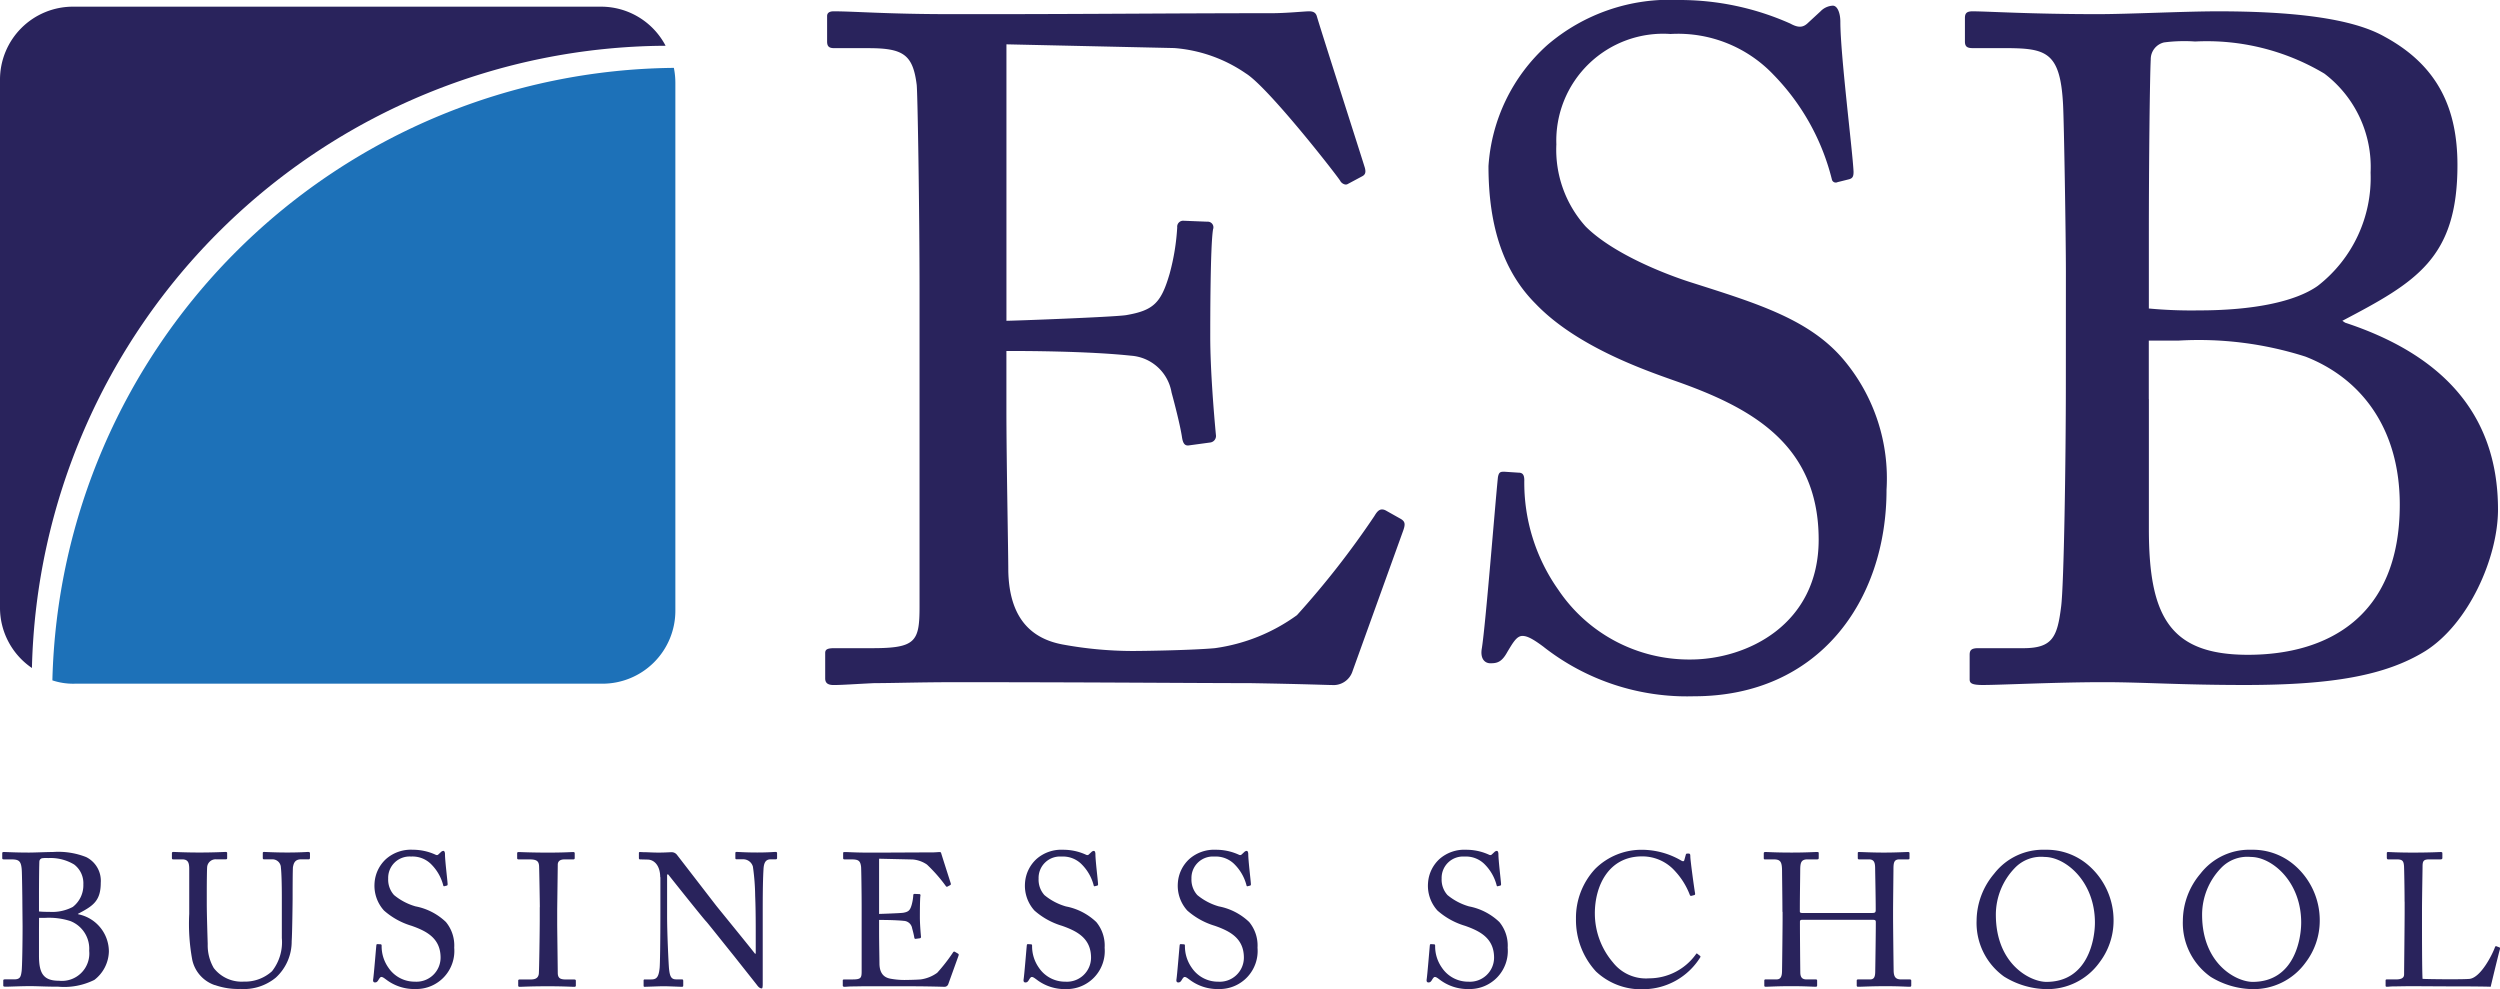
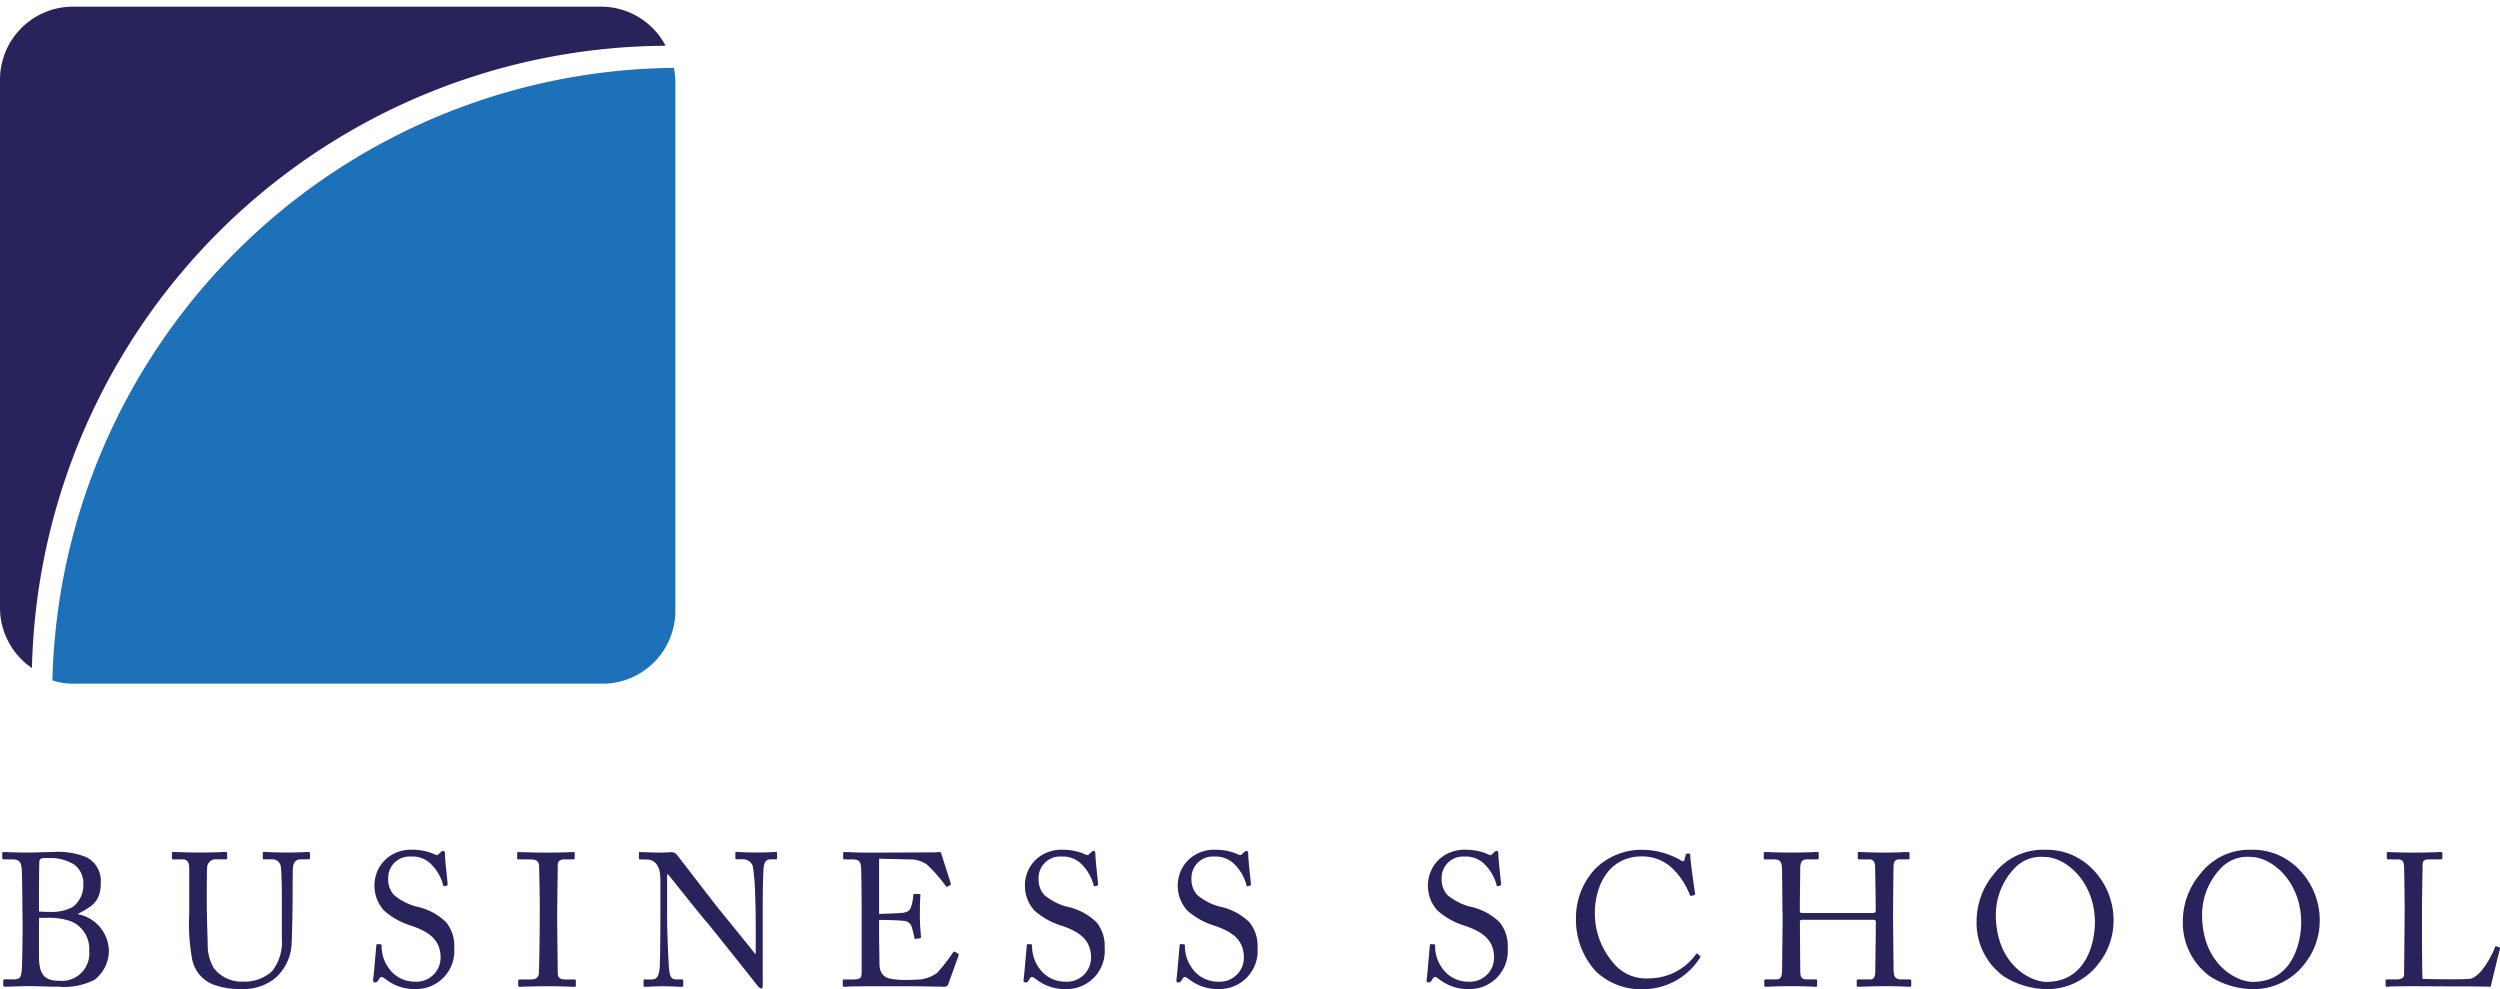
<svg xmlns="http://www.w3.org/2000/svg" height="56.019" viewBox="0 0 141.601 56.019" width="141.601">
  <g fill="#29235c">
-     <path d="m202.308 15.39c0-1.977-.107-8.5-.16-9.459-.16-3.1-1.015-3.206-3.474-3.206h-1.657c-.321 0-.428-.107-.428-.374v-1.336c0-.267.107-.374.428-.374.855 0 3.26.16 7.108.16 1.711 0 4.917-.16 6.787-.16 4.168 0 7.589.374 9.459 1.443 3.046 1.657 4.115 4.115 4.115 7.268 0 5.291-2.351 6.627-6.52 8.818l.16.107c5.184 1.71 8.657 4.917 8.657 10.581 0 2.725-1.657 6.466-4.114 8.016-2.245 1.389-5.291 1.924-10.208 1.924-3.687 0-5.772-.16-8.016-.16-2.672 0-5.825.16-6.84.16-.641 0-.748-.107-.748-.321v-1.39c0-.267.107-.374.481-.374h2.562c1.657 0 1.924-.641 2.138-2.351.16-1.229.268-8.283.268-12.665zm4.7 2.084a26.053 26.053 0 0 0 2.832.107c3.046 0 5.451-.481 6.733-1.389a7.745 7.745 0 0 0 2.993-6.413 6.639 6.639 0 0 0 -2.619-5.611 12.986 12.986 0 0 0 -7.321-1.817 8.764 8.764 0 0 0 -1.764.053.979.979 0 0 0 -.748.962c-.053 1.069-.107 5.718-.107 10.154v3.955zm0 5.131v7.375c0 4.917 1.176 7.108 5.611 7.108 4.489 0 8.6-2.138 8.6-8.5 0-4.329-2.191-7.161-5.344-8.39a19.855 19.855 0 0 0 -7.161-.908h-1.71v3.313zm-34.253 14.055c-.641-.481-.961-.641-1.229-.641-.321 0-.534.374-.855.908-.321.588-.588.641-.962.641-.321 0-.588-.267-.481-.855.214-1.336.749-8.123.909-9.673.053-.321.16-.321.374-.321l.8.053c.213 0 .321.107.321.428a10.493 10.493 0 0 0 1.923 6.2 8.926 8.926 0 0 0 7.482 3.955c3.206 0 7.268-1.977 7.268-6.787 0-5.5-3.955-7.535-8.23-9.031-1.657-.588-5.5-1.924-7.8-4.329-1.764-1.764-2.672-4.275-2.672-7.8a10.09 10.09 0 0 1 3.313-6.84 10.642 10.642 0 0 1 7.484-2.568 15.385 15.385 0 0 1 6.3 1.336c.481.267.748.214 1.015-.053l.695-.641a1.037 1.037 0 0 1 .695-.321c.268 0 .428.428.428.908 0 1.87.695 7.321.748 8.5 0 .267-.053.374-.267.428l-.641.16a.224.224 0 0 1 -.321-.16 12.971 12.971 0 0 0 -3.313-5.932 7.454 7.454 0 0 0 -5.825-2.3 6.054 6.054 0 0 0 -6.466 6.253 6.5 6.5 0 0 0 1.657 4.649c1.55 1.55 4.543 2.725 6.092 3.206 3.687 1.176 6.68 2.084 8.6 4.436a10.437 10.437 0 0 1 2.352 7.268c0 6.306-3.848 11.7-10.9 11.7a13.16 13.16 0 0 1 -8.5-2.779zm-30.455-18.491c.428 0 6.146-.214 6.787-.321 1.55-.267 1.977-.695 2.458-2.351a12.645 12.645 0 0 0 .428-2.619.338.338 0 0 1 .374-.374l1.336.053a.319.319 0 0 1 .321.428c-.16.908-.16 5.291-.16 6.092 0 1.87.214 4.436.321 5.558a.373.373 0 0 1 -.321.428l-1.176.16c-.267.053-.374-.107-.428-.481-.107-.695-.428-1.924-.588-2.512a2.509 2.509 0 0 0 -2.3-2.084c-2.512-.267-6.2-.267-7.054-.267v3.313c0 2.886.107 8.069.107 9.138.053 2.779 1.389 3.848 3.047 4.168a22.1 22.1 0 0 0 3.955.374c.908 0 3.581-.053 4.7-.16a10.3 10.3 0 0 0 4.649-1.87 49.23 49.23 0 0 0 4.383-5.611c.16-.267.32-.481.641-.321l.856.481c.267.16.267.321.106.748l-2.833 7.861a1.132 1.132 0 0 1 -1.176.8c-.267 0-1.443-.053-4.649-.107-3.206 0-8.39-.053-16.727-.053-1.977 0-3.474.053-4.542.053-1.122.053-1.817.107-2.3.107-.321 0-.481-.107-.481-.374v-1.446c0-.214.16-.267.534-.267h2.138c2.458 0 2.672-.374 2.672-2.351v-17.9c0-4.436-.107-11.116-.16-11.65-.214-1.71-.748-2.084-2.725-2.084h-1.923c-.267 0-.428-.053-.428-.374v-1.446c0-.16.107-.267.374-.267 1.176 0 3.046.16 6.573.16h2.351c5.291 0 10.581-.053 15.872-.053.855 0 1.87-.107 2.137-.107s.375.107.428.267c.214.748 2.565 8.069 2.725 8.6.053.214.053.374-.16.481l-.8.428c-.16.107-.375-.053-.428-.16-.107-.214-4.061-5.291-5.344-6.092a8.269 8.269 0 0 0 -4.061-1.443l-9.509-.211z" transform="translate(-85.295)" />
    <path d="m136.429 138.9c0-.684-.021-1.817-.031-2.009-.022-.278-.075-.385-.4-.385h-.5c-.064 0-.075-.053-.075-.107v-.235c0-.053.011-.075.075-.075.118 0 .5.032 1.39.032 1.037 0 1.486-.032 1.582-.032s.1.032.1.085v.246c0 .053-.022.086-.107.086h-.641c-.331 0-.374.107-.374.417 0 .139-.032 1.753-.032 2.5v.92c0 .182 0 2.491.032 2.929.235.021 2.351.043 2.682 0 .631-.1 1.272-1.379 1.422-1.8.021-.043.043-.064.086-.043l.171.065c.032.021.032.032.022.1-.032.075-.46 1.839-.524 2.127-.139-.01-.974-.021-1.924-.021s-2-.011-2.576-.011c-.417 0-.727.011-.952.011s-.342.021-.416.021-.085-.021-.085-.075v-.267c0-.053.01-.074.074-.074h.514c.4 0 .46-.15.46-.289 0-.2.031-2.865.031-3.517v-.6zm-10.987 4.255a3.737 3.737 0 0 1 -1.571-3.175 4.153 4.153 0 0 1 .994-2.662 3.5 3.5 0 0 1 2.9-1.357 3.6 3.6 0 0 1 2.394.844 4.117 4.117 0 0 1 1.465 3.2 3.907 3.907 0 0 1 -.8 2.341 3.635 3.635 0 0 1 -3.079 1.507 4.686 4.686 0 0 1 -2.3-.695zm5.131-3.067c0-2.341-1.668-3.72-2.854-3.72a2.055 2.055 0 0 0 -1.689.631 3.81 3.81 0 0 0 -1.069 2.64c0 2.811 1.956 3.805 2.864 3.805 2.353-.001 2.748-2.406 2.748-3.357zm-16.813 3.067a3.738 3.738 0 0 1 -1.572-3.175 4.158 4.158 0 0 1 .994-2.662 3.5 3.5 0 0 1 2.9-1.357 3.6 3.6 0 0 1 2.4.844 4.119 4.119 0 0 1 1.464 3.2 3.9 3.9 0 0 1 -.8 2.341 3.633 3.633 0 0 1 -3.078 1.507 4.686 4.686 0 0 1 -2.3-.695zm5.13-3.067c0-2.341-1.667-3.72-2.854-3.72a2.055 2.055 0 0 0 -1.689.631 3.808 3.808 0 0 0 -1.068 2.64c0 2.811 1.955 3.805 2.864 3.805 2.352-.001 2.747-2.406 2.747-3.357zm-17.7-.61c0-.663-.021-2.106-.021-2.277 0-.545-.075-.695-.471-.695h-.5c-.054 0-.065-.021-.065-.086v-.257c0-.053.032-.075.085-.075.213 0 .556.032 1.5.032.834 0 1.219-.032 1.422-.032.075 0 .106.011.106.053v.278c0 .064-.021.086-.086.086h-.545c-.363 0-.417.182-.417.609 0 .15-.021 1.561-.021 2.159v.182c0 .053.032.086.128.086h3.955c.16 0 .214-.021.214-.16v-.107c0-.609-.032-2.1-.032-2.224 0-.342-.043-.545-.353-.545h-.556c-.053 0-.075-.021-.075-.075v-.278c0-.043.011-.064.065-.064.224 0 .684.032 1.411.032s1.165-.032 1.368-.032c.075 0 .086.021.086.085v.257c0 .064-.021.075-.086.075h-.481c-.31 0-.342.182-.342.567 0 .15-.022 1.956-.022 2.351v.363c0 .342.022 2.373.032 2.983 0 .385.106.535.427.535h.471c.075 0 .1.021.1.074v.257c0 .064-.021.085-.086.085-.2 0-.566-.032-1.346-.032-.93 0-1.272.032-1.593.032-.043 0-.064-.032-.064-.075v-.267c0-.053.021-.074.086-.074h.674c.256 0 .289-.2.289-.492.01-.5.032-2.224.032-2.608v-.15c0-.118-.054-.128-.235-.128h-3.913c-.117 0-.149.032-.149.107v.224c0 .289.01 1.935.021 2.683.011.256.118.363.343.363h.524c.064 0 .086.021.086.074v.267c0 .053-.022.075-.086.075-.2 0-.578-.032-1.347-.032-.919 0-1.239.032-1.486.032-.053 0-.074-.021-.074-.075v-.278c0-.043.031-.064.074-.064h.631c.268 0 .3-.257.3-.514.01-.5.031-2.576.031-2.854v-.459zm-10.549 3.389a4.3 4.3 0 0 1 -1.144-2.993 4.064 4.064 0 0 1 1.09-2.833 3.726 3.726 0 0 1 2.673-1.079 4.438 4.438 0 0 1 2.159.588c.139.086.192.075.214 0l.085-.31c.021-.064.043-.064.138-.064s.118.021.118.171c0 .2.214 1.775.268 2.073.01.053 0 .1-.043.107l-.16.043c-.054.01-.075 0-.107-.085a4.135 4.135 0 0 0 -.834-1.326 2.475 2.475 0 0 0 -1.86-.823c-1.913 0-2.683 1.7-2.672 3.26a4.282 4.282 0 0 0 1.026 2.747 2.375 2.375 0 0 0 2.053.9 3.267 3.267 0 0 0 2.641-1.358c.032-.053.053-.064.086-.032l.138.107c.032.022.054.043.022.1a3.827 3.827 0 0 1 -3.186 1.8 3.721 3.721 0 0 1 -2.704-.994zm-8.893.428c-.128-.1-.192-.129-.246-.129s-.107.075-.171.182-.118.128-.192.128-.118-.053-.1-.171c.043-.268.15-1.626.181-1.935.011-.064.032-.064.075-.064l.16.01c.043 0 .065.022.065.086a2.094 2.094 0 0 0 .384 1.24 1.785 1.785 0 0 0 1.5.791 1.366 1.366 0 0 0 1.454-1.358c0-1.1-.791-1.507-1.646-1.807a4.135 4.135 0 0 1 -1.561-.865 2.09 2.09 0 0 1 -.534-1.561 2.019 2.019 0 0 1 .662-1.368 2.13 2.13 0 0 1 1.5-.513 3.083 3.083 0 0 1 1.262.267c.1.053.149.043.2-.011l.138-.128a.207.207 0 0 1 .139-.064c.053 0 .086.086.086.182 0 .374.138 1.465.15 1.7 0 .053-.011.075-.053.086l-.128.032a.045.045 0 0 1 -.065-.032 2.59 2.59 0 0 0 -.662-1.187 1.491 1.491 0 0 0 -1.165-.46 1.211 1.211 0 0 0 -1.293 1.251 1.3 1.3 0 0 0 .331.93 3.363 3.363 0 0 0 1.218.641 3.414 3.414 0 0 1 1.721.887 2.087 2.087 0 0 1 .471 1.454 2.157 2.157 0 0 1 -2.181 2.341 2.631 2.631 0 0 1 -1.7-.556zm-14.172 0c-.128-.1-.192-.129-.246-.129s-.107.075-.171.182-.118.128-.192.128-.118-.053-.1-.171c.043-.268.15-1.626.182-1.935.011-.064.032-.064.075-.064l.16.01c.043 0 .064.022.064.086a2.1 2.1 0 0 0 .385 1.24 1.785 1.785 0 0 0 1.5.791 1.366 1.366 0 0 0 1.454-1.358c0-1.1-.791-1.507-1.646-1.807a4.137 4.137 0 0 1 -1.56-.865 2.092 2.092 0 0 1 -.534-1.561 2.018 2.018 0 0 1 .663-1.368 2.128 2.128 0 0 1 1.5-.513 3.083 3.083 0 0 1 1.262.267c.1.053.149.043.2-.011l.138-.128a.207.207 0 0 1 .139-.064c.053 0 .086.086.086.182 0 .374.138 1.465.15 1.7 0 .053-.011.075-.053.086l-.128.032a.045.045 0 0 1 -.065-.032 2.59 2.59 0 0 0 -.662-1.187 1.491 1.491 0 0 0 -1.165-.46 1.211 1.211 0 0 0 -1.294 1.251 1.3 1.3 0 0 0 .331.93 3.359 3.359 0 0 0 1.218.641 3.414 3.414 0 0 1 1.721.887 2.087 2.087 0 0 1 .471 1.454 2.157 2.157 0 0 1 -2.181 2.341 2.628 2.628 0 0 1 -1.7-.556zm-8.657 0c-.128-.1-.192-.129-.246-.129s-.107.075-.171.182-.118.128-.192.128-.118-.053-.1-.171c.043-.268.15-1.626.182-1.935.011-.064.032-.064.075-.064l.16.01c.043 0 .064.022.064.086a2.1 2.1 0 0 0 .385 1.24 1.785 1.785 0 0 0 1.5.791 1.366 1.366 0 0 0 1.454-1.358c0-1.1-.791-1.507-1.646-1.807a4.137 4.137 0 0 1 -1.56-.865 2.092 2.092 0 0 1 -.534-1.561 2.018 2.018 0 0 1 .663-1.368 2.129 2.129 0 0 1 1.5-.513 3.08 3.08 0 0 1 1.262.267c.1.053.15.043.2-.011l.139-.128a.207.207 0 0 1 .139-.064c.053 0 .085.086.085.182 0 .374.139 1.465.15 1.7 0 .053-.011.075-.053.086l-.128.032a.045.045 0 0 1 -.064-.032 2.592 2.592 0 0 0 -.663-1.187 1.491 1.491 0 0 0 -1.165-.46 1.211 1.211 0 0 0 -1.295 1.254 1.3 1.3 0 0 0 .331.93 3.359 3.359 0 0 0 1.218.641 3.416 3.416 0 0 1 1.721.887 2.087 2.087 0 0 1 .47 1.454 2.157 2.157 0 0 1 -2.181 2.341 2.629 2.629 0 0 1 -1.699-.56zm-8.892-3.7c.086 0 1.229-.043 1.357-.064.31-.053.4-.139.492-.471a2.528 2.528 0 0 0 .085-.524.068.068 0 0 1 .075-.075l.267.011a.064.064 0 0 1 .064.086c-.032.181-.032 1.058-.032 1.218 0 .374.043.887.064 1.112a.075.075 0 0 1 -.064.086l-.235.032c-.053.011-.075-.021-.086-.1-.021-.138-.086-.385-.118-.5a.5.5 0 0 0 -.46-.417c-.5-.053-1.24-.053-1.411-.053v.663c0 .577.021 1.614.021 1.828.011.556.278.77.609.834a4.375 4.375 0 0 0 .791.075c.182 0 .716-.011.941-.032a2.068 2.068 0 0 0 .93-.375 9.824 9.824 0 0 0 .876-1.123c.032-.053.064-.1.128-.064l.171.1c.053.032.053.065.021.15l-.566 1.571a.226.226 0 0 1 -.235.16c-.053 0-.289-.01-.93-.021s-1.679-.011-3.346-.011c-.4 0-.695.011-.908.011s-.363.021-.46.021c-.064 0-.1-.021-.1-.075v-.289c0-.043.032-.053.107-.053h.428c.492 0 .534-.075.534-.471v-3.581c0-.887-.021-2.223-.032-2.33-.043-.342-.15-.417-.545-.417h-.385c-.053 0-.086-.011-.086-.075v-.289c0-.032.021-.053.075-.053.235 0 .609.032 1.315.032h.47c1.058 0 2.116-.011 3.175-.011.171 0 .375-.021.428-.021s.075.021.086.053c.043.15.513 1.614.546 1.721.011.043.011.074-.032.1l-.16.086c-.032.021-.075-.01-.086-.032a8.731 8.731 0 0 0 -1.069-1.218 1.654 1.654 0 0 0 -.812-.289l-1.9-.043v3.132zm-12.4-2.084c0-.631-.321-.984-.705-.994l-.438-.011c-.053 0-.064-.043-.064-.075v-.278c0-.043.011-.064.064-.064s.139.011.3.011.4.021.759.021.588-.021.716-.021a.371.371 0 0 1 .31.139c.053.064 2.127 2.758 2.245 2.907s1.924 2.363 2.181 2.7h.043v-1.272c0-.952-.011-1.475-.032-2.01a12.588 12.588 0 0 0 -.128-1.646.571.571 0 0 0 -.588-.417h-.342c-.043 0-.064-.021-.064-.075v-.278a.057.057 0 0 1 .064-.064c.15 0 .492.032 1.176.032.641 0 .9-.032 1.037-.032.075 0 .086.032.086.075v.267c0 .043-.021.075-.064.075h-.289c-.289 0-.4.182-.417.587-.043.717-.043 1.775-.043 2.47v4c0 .15-.011.257-.053.257-.128 0-.224-.129-.257-.171-.011-.021-.641-.812-1.3-1.646-.748-.93-1.528-1.913-1.593-1.977-.118-.107-2.085-2.576-2.149-2.662h-.064v2.373c0 .994.086 2.737.107 2.95.043.417.107.62.4.62h.321c.075 0 .086.032.086.1v.235c0 .064-.011.086-.086.086-.107 0-.748-.032-1.037-.032-.224 0-.962.032-1.069.032-.043 0-.053-.021-.053-.075v-.278a.056.056 0 0 1 .064-.064h.363c.31 0 .428-.129.481-.652.021-.2.043-1.422.043-3.324v-1.816zm-6.818 1.7c0-.257-.032-2.18-.043-2.341-.021-.257-.128-.363-.535-.363h-.62c-.053 0-.086-.021-.086-.064v-.289c0-.043.032-.064.075-.064.128 0 .673.032 1.667.032.951 0 1.294-.032 1.443-.032a.068.068 0 0 1 .075.075v.267c0 .053-.032.075-.086.075h-.5c-.214 0-.374.085-.374.3 0 .107-.032 2.469-.032 2.6v.823c0 .107.032 2.576.032 2.694 0 .331.16.385.5.385h.438c.053 0 .086.021.086.074v.278q0 .064-.1.064c-.128 0-.556-.032-1.486-.032-1.015 0-1.475.032-1.593.032-.053 0-.086-.021-.086-.064v-.289c0-.043.032-.064.086-.064h.6c.214 0 .438-.032.481-.31.021-.16.053-2.469.053-3.036v-.747zm-8.732 4.083c-.128-.1-.192-.129-.246-.129s-.107.075-.171.182-.118.128-.192.128-.118-.053-.1-.171c.043-.268.15-1.626.182-1.935.011-.064.032-.064.075-.064l.16.01c.043 0 .064.022.064.086a2.1 2.1 0 0 0 .385 1.24 1.785 1.785 0 0 0 1.5.791 1.366 1.366 0 0 0 1.454-1.358c0-1.1-.791-1.507-1.646-1.807a4.137 4.137 0 0 1 -1.56-.865 2.092 2.092 0 0 1 -.534-1.561 2.018 2.018 0 0 1 .663-1.368 2.129 2.129 0 0 1 1.5-.513 3.08 3.08 0 0 1 1.262.267c.1.053.15.043.2-.011l.139-.128a.207.207 0 0 1 .139-.064c.053 0 .086.086.086.182 0 .374.139 1.465.15 1.7 0 .053-.011.075-.053.086l-.128.032a.045.045 0 0 1 -.064-.032 2.592 2.592 0 0 0 -.663-1.187 1.491 1.491 0 0 0 -1.165-.46 1.211 1.211 0 0 0 -1.294 1.251 1.3 1.3 0 0 0 .331.93 3.359 3.359 0 0 0 1.218.641 3.416 3.416 0 0 1 1.721.887 2.087 2.087 0 0 1 .47 1.454 2.157 2.157 0 0 1 -2.181 2.341 2.629 2.629 0 0 1 -1.7-.556zm-9.683.332a1.948 1.948 0 0 1 -1.272-1.433 11.212 11.212 0 0 1 -.171-2.6v-2.543c0-.374-.075-.545-.406-.545h-.5c-.064 0-.075-.021-.075-.1v-.235c0-.064.011-.085.1-.085.107 0 .631.032 1.465.032s1.347-.032 1.464-.032c.086 0 .1.021.1.064v.278c0 .053-.011.075-.086.075h-.534a.481.481 0 0 0 -.513.438c-.011.1-.021.844-.021 1.389v.706c0 .566.043 1.924.053 2.266a2.566 2.566 0 0 0 .342 1.358 1.993 1.993 0 0 0 1.7.77 2.278 2.278 0 0 0 1.6-.588 2.66 2.66 0 0 0 .556-1.881v-2.287c0-.813-.021-1.433-.053-1.7a.476.476 0 0 0 -.481-.47h-.47c-.064 0-.075-.032-.075-.086v-.257c0-.053.011-.075.075-.075.107 0 .6.032 1.315.032.737 0 1.079-.032 1.176-.032s.107.043.107.075v.235c0 .064-.011.107-.064.107h-.438c-.4 0-.428.3-.46.428-.021.107-.021 1.625-.021 1.774s-.021 2.021-.053 2.437a2.771 2.771 0 0 1 -.9 2.063 2.858 2.858 0 0 1 -2.01.641 3.967 3.967 0 0 1 -1.444-.223zm-10.894-4.587c0-.4-.021-1.7-.032-1.892-.032-.62-.2-.642-.695-.642h-.327c-.064 0-.086-.021-.086-.075v-.267c0-.053.021-.075.086-.075.171 0 .652.032 1.422.032.342 0 .983-.032 1.357-.032a4.289 4.289 0 0 1 1.892.289 1.5 1.5 0 0 1 .823 1.454c0 1.058-.47 1.325-1.3 1.764l.032.021a2.157 2.157 0 0 1 1.728 2.116 2.09 2.09 0 0 1 -.823 1.6 3.827 3.827 0 0 1 -2.041.385c-.738 0-1.154-.032-1.6-.032-.534 0-1.165.032-1.368.032-.128 0-.15-.021-.15-.064v-.278c0-.053.021-.074.1-.074h.513c.331 0 .385-.129.428-.471.032-.246.053-1.657.053-2.534zm.941.417a5.214 5.214 0 0 0 .566.021 2.511 2.511 0 0 0 1.347-.277 1.551 1.551 0 0 0 .6-1.283 1.329 1.329 0 0 0 -.524-1.123 2.6 2.6 0 0 0 -1.465-.363 1.751 1.751 0 0 0 -.353.011.2.2 0 0 0 -.15.192c-.011.214-.021 1.144-.021 2.031zm0 1.026v1.475c0 .984.235 1.422 1.123 1.422a1.553 1.553 0 0 0 1.721-1.7 1.683 1.683 0 0 0 -1.065-1.679 3.963 3.963 0 0 0 -1.433-.182h-.342z" transform="translate(-.233 -87.83)" />
    <path d="m0 5.2v29.909a4.131 4.131 0 0 0 1.809 3.417 36.081 36.081 0 0 1 35.891-35.244 4.127 4.127 0 0 0 -3.657-2.214h-29.911a4.133 4.133 0 0 0 -4.132 4.132z" transform="translate(0 -.69)" />
  </g>
  <path d="m43.571 10.855a35.554 35.554 0 0 0 -35.2 34.692 3.686 3.686 0 0 0 1.252.189h29.903a4.132 4.132 0 0 0 4.131-4.13v-29.906a4.341 4.341 0 0 0 -.085-.845z" fill="#1d71b8" transform="translate(-5.404 -7.011)" />
</svg>